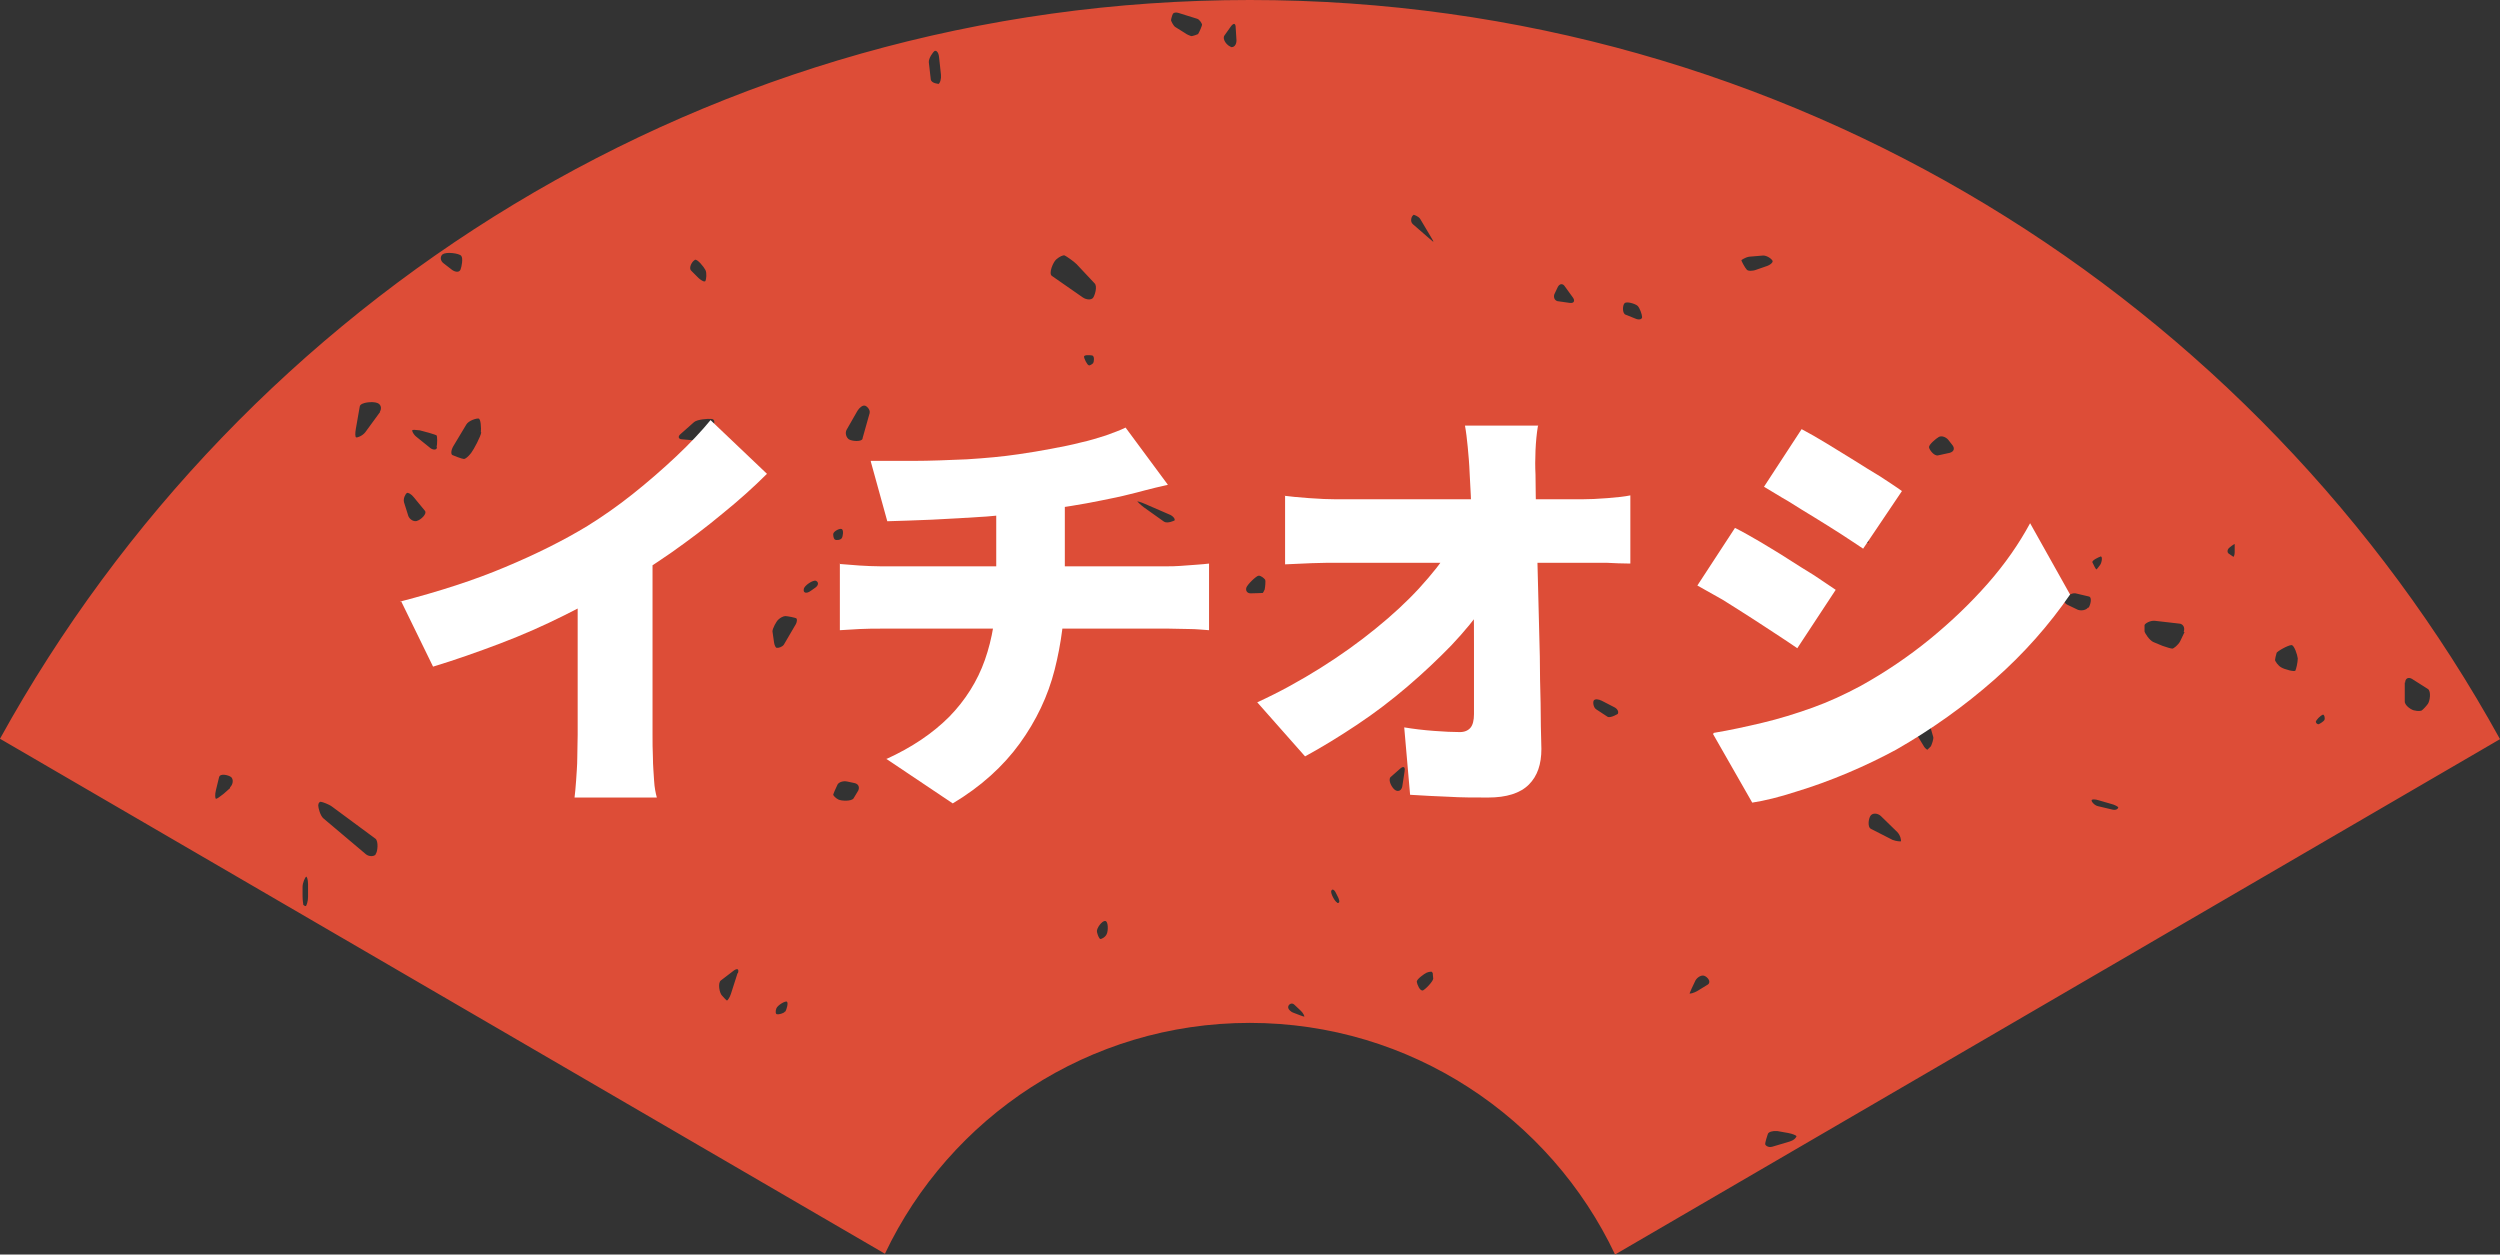
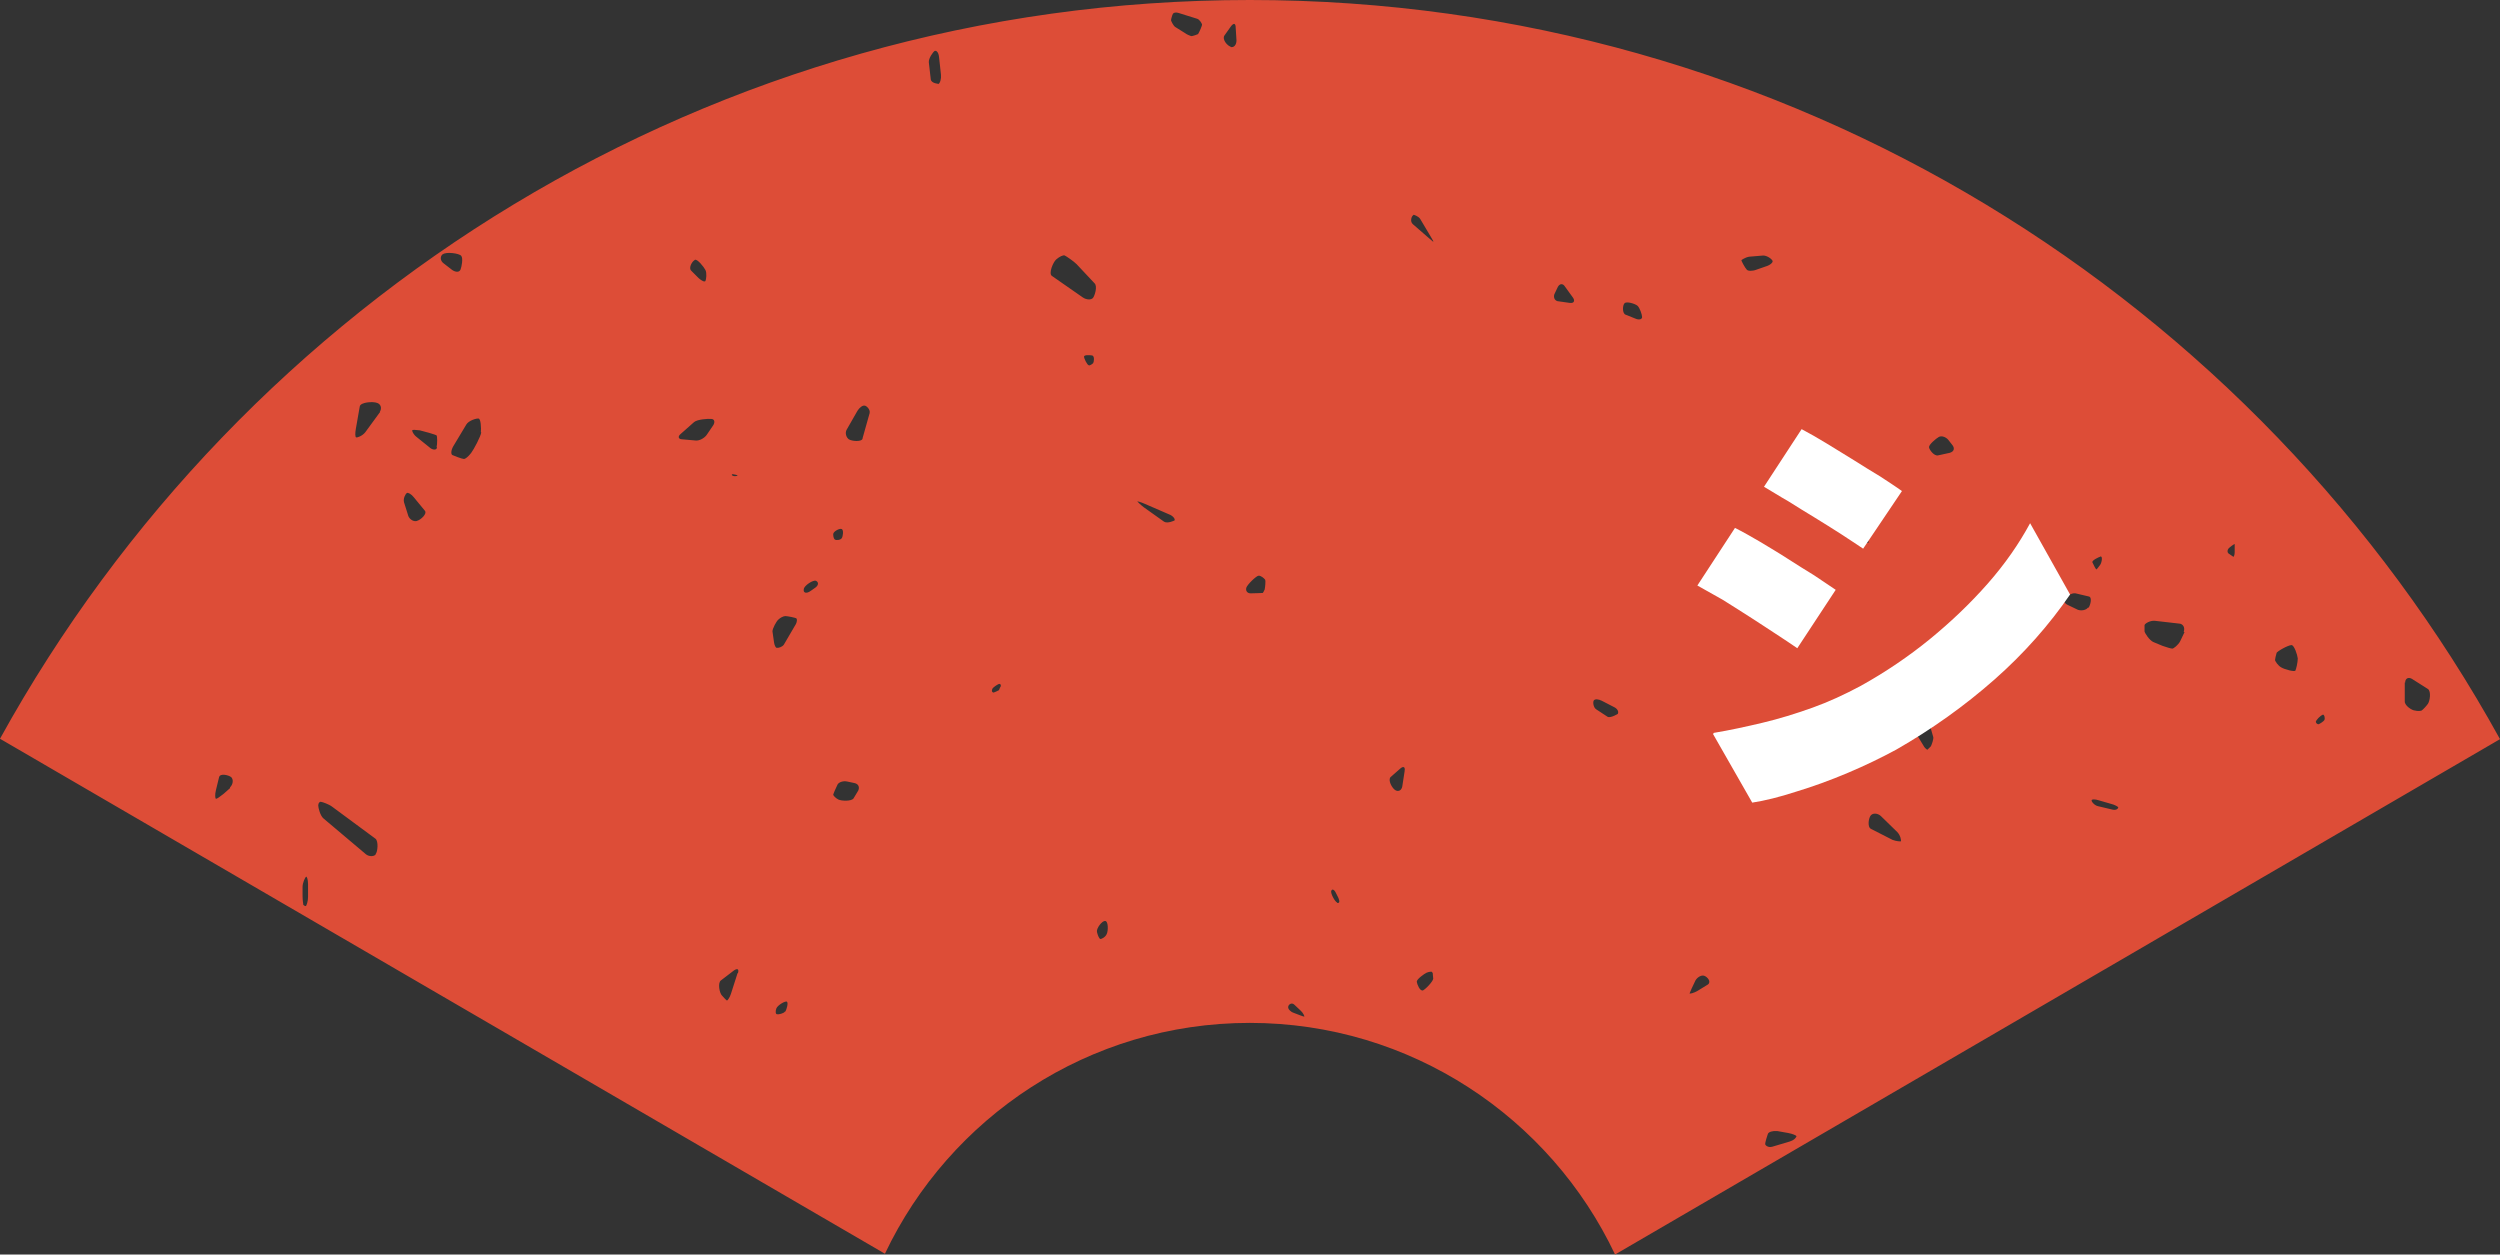
<svg xmlns="http://www.w3.org/2000/svg" id="_レイヤー_2" data-name="レイヤー 2" viewBox="0 0 63.79 32.01">
  <rect x="0" y="0" width="63.79" height="32.01" fill="#333333" stroke="none" />
  <defs>
    <style>
      .cls-1 {
        fill: #dd4d37;
      }

      .cls-1, .cls-2 {
        stroke-width: 0px;
      }

      .cls-2 {
        fill: #fff;
      }
    </style>
  </defs>
  <g id="_デザイン" data-name="デザイン">
    <g>
      <path class="cls-1" d="M31.89,0C18.15,0,6.2,7.61,0,18.85l22.58,13.14c1.65-3.48,5.2-5.89,9.31-5.89s7.67,2.42,9.32,5.91l22.58-13.15C57.59,7.62,45.63,0,31.89,0ZM5.87,20.11l-.17.15c-.09.07-.17.13-.19.12-.02,0-.03-.11,0-.22l.08-.33c.03-.11.25-.05.31,0,.06.06.05.18-.03.26ZM18.7,12.1s.12.02.12.03c0,.01-.03.02-.08.02-.05,0-.09-.04-.05-.05ZM17.73,6.63c.06-.03.23.18.27.26.04.08.02.24,0,.28-.02.03-.09,0-.17-.07l-.19-.19c-.08-.07.02-.24.08-.27ZM7.86,22.89c0,.11-.04.23-.06.23s-.05-.02-.06-.03c0-.01-.02-.11-.02-.23v-.23c0-.11.07-.25.09-.26.02-.01.05.07.05.19v.32ZM9.59,21.8c-.05.06-.17.06-.25,0l-1.09-.92c-.08-.07-.13-.27-.13-.33s.04-.1.07-.09c.03,0,.2.06.28.12l1.11.82c.08.06.06.34,0,.4ZM9.7,10.51l-.38.52c-.07.09-.2.14-.23.13-.03,0-.03-.11-.01-.22l.1-.57c.02-.11.34-.13.44-.09.1.03.13.14.07.23ZM10.65,13.29c-.09.03-.19-.03-.23-.12l-.11-.35c-.03-.1.04-.22.07-.24s.12.03.18.11l.28.34c.07.08-.11.24-.2.26ZM11.15,11.41c0,.07-.08.08-.16.03l-.36-.29c-.08-.06-.12-.15-.11-.17,0-.02.09-.01.19,0,.09.02.41.11.43.13.02.02.02.23,0,.3ZM11.3,6.49c.07-.07.42-.03.47.04.05.06.01.28-.02.35-.03.07-.12.07-.21.01l-.22-.17c-.08-.06-.1-.16-.03-.23ZM12.28,11.03c-.01.1-.19.44-.26.53-.07.09-.15.16-.19.15-.04,0-.25-.08-.29-.1-.04-.03-.03-.13.03-.23l.33-.55c.06-.1.26-.16.31-.15.06,0,.07.25.06.35ZM18.2,10.85l-.17.25c-.06.08-.18.15-.28.14l-.34-.03c-.1,0-.12-.07-.05-.13l.35-.31c.08-.07.36-.09.44-.08.08,0,.1.08.05.16ZM18.82,24.83l-.17.53c-.03.1-.09.17-.1.17-.01,0-.07-.06-.13-.13-.06-.06-.11-.31-.03-.38l.34-.26c.09-.06.13-.03.1.07ZM20.03,25.81c-.03.05-.17.08-.2.07-.04,0-.05-.07-.02-.15.03-.08.23-.2.27-.17.04.03-.01.2-.04.25ZM20.31,15.92l-.31.53c-.04.06-.15.09-.18.08-.03,0-.06-.07-.07-.14l-.04-.28c0-.07.1-.26.15-.3.05-.05.13-.09.18-.09.05,0,.26.04.28.06.02.01.02.08-.01.14ZM20.81,14.99c-.08.06-.16.11-.16.11-.09.05-.16.02-.14-.07.01-.09.24-.24.31-.21.07.03.07.11-.01.17ZM21.48,13.5c.05.03.03.18,0,.23-.03.05-.14.06-.17.04-.03-.01-.05-.07-.05-.14,0-.07.17-.16.22-.13ZM21.9,20.17l-.12.2c-.05.08-.31.07-.39.03s-.13-.11-.13-.12c0-.02.08-.2.11-.26.03-.06.14-.1.24-.08l.19.04c.1.02.14.1.1.19ZM22.01,11.19c-.02.09-.27.07-.35.02-.07-.05-.1-.16-.06-.24l.28-.49c.05-.08.13-.14.18-.13.05,0,.15.1.13.19l-.18.64ZM23.95,2.14s-.18-.01-.2-.11l-.05-.44c-.01-.1.11-.27.15-.29.05-.02.1.05.11.15l.05.46c.01.1-.02.21-.07.24ZM25.53,17.52l-.02.04-.02.05s-.13.07-.15.06c-.03-.01-.04-.05-.02-.09.01-.04.15-.13.18-.13s.05.03.03.08ZM27.89,9.27s-.08.07-.11.05c-.04-.01-.12-.17-.12-.22s.15-.04.21-.03c.06.02.05.15.02.2ZM27.89,7.6c-.05.06-.17.05-.26-.01l-.79-.55c-.09-.06.03-.35.11-.42s.18-.12.22-.1c.04.02.22.14.3.22l.46.49c.08.08,0,.32-.04.37ZM28.24,23.83c-.03.08-.13.13-.16.13-.03,0-.07-.09-.09-.18s.13-.29.21-.28c.08,0,.08.25.04.33ZM29.97,13.28s-.18.09-.27.03l-.52-.37c-.09-.07-.16-.14-.16-.15,0,0,.09.02.2.07l.6.26c.11.04.17.12.15.16ZM30.57.87s-.14.06-.18.05c-.03-.01-.11-.04-.16-.08l-.24-.15c-.05-.03-.1-.14-.11-.17,0-.03.03-.14.05-.17.02-.03.08-.04.14-.02l.48.15c.06.02.11.11.12.14s-.07.2-.1.25ZM31.4,1.19c-.08-.02-.22-.18-.16-.28l.17-.24c.07-.09.12-.08.12.04l.02.32c0,.11-.06.19-.15.17ZM32.27,15.04s-.04.09-.05.09c0,0-.23.01-.31.01-.08,0-.13-.06-.11-.14.02-.08.25-.3.31-.31.06-.01.15.07.17.1.02.03,0,.2-.01.25ZM33,25.84c-.08-.03-.14-.1-.13-.15,0-.05.08-.12.15-.06l.16.15c.07.06.11.15.1.16,0,.01-.2-.07-.28-.1ZM34.12,23.03c-.06-.02-.18-.25-.15-.3.02-.06.08-.03.12.06l.06.12c.04.09.03.14-.03.13ZM35.84,19.68l-.06.39c-.02.1-.1.14-.18.09-.08-.05-.19-.25-.12-.33l.25-.22c.08-.07.13-.04.11.06ZM36.07,5.48s.12.03.17.11l.22.37c.05.09.11.18.11.19,0,0,0,.02,0,.02,0,0-.06-.05-.14-.12l-.38-.33c-.08-.07-.03-.2,0-.22ZM36.3,25.27c-.07.02-.14-.15-.15-.22,0-.07.19-.2.25-.23.07-.03.14-.03.14-.02s.02.03.02.04c0,0,0,.06.01.13,0,.07-.21.29-.28.31ZM53.59,14.2c.07-.02.04.15,0,.21-.05.07-.09.12-.1.12-.01,0-.08-.13-.1-.18-.02-.05.15-.13.21-.15ZM45.4,15.26s-.11.23-.16.3c-.05.07-.11.12-.13.11-.02,0-.05-.11-.04-.22v-.19c.02-.11.15-.14.19-.11.04.03.12.09.14.11ZM40.06,7.73l-.28-.04c-.1,0-.15-.09-.12-.18l.09-.19c.05-.09.13-.09.18-.01l.21.29c.05.08.02.14-.08.13ZM41.29,18.21s-.19.12-.27.08l-.29-.19c-.08-.05-.09-.2-.06-.23.03-.04.12-.03.2.01l.31.16c.09.04.13.12.1.17ZM41.73,8.13l-.25-.1c-.09-.03-.08-.24-.03-.29.05-.06.27.01.33.06s.12.23.12.29c0,.06-.08.08-.17.04ZM43.58,25.12l-.26.16c-.1.06-.2.08-.21.07,0-.01.1-.23.15-.33.05-.09.16-.15.23-.12.08.03.18.15.09.22ZM44.43,6.64s.09-.07.2-.09l.36-.03c.11,0,.23.1.24.14s-.07.11-.18.14l-.23.08c-.1.04-.22.04-.25,0-.04-.04-.14-.22-.14-.25ZM44.64,19.51l.12-.47c.03-.1.13-.19.23-.2h.2c.1-.02.2-.02.2-.02,0,0,0,.09-.02.19l-.08.5c-.02.1-.11.19-.21.19h-.29c-.1,0-.17-.09-.14-.19ZM45.69,29.12l-.47.14c-.11.03-.18-.04-.18-.07,0-.04.05-.21.07-.26.02-.05.13-.08.24-.07l.28.05c.11.02.2.06.21.08,0,.02-.05.1-.16.13ZM47.52,13.81l-.35-.2c-.08-.04-.07-.21-.03-.25.04-.04.13-.02.2.05l.22.21c.07.07.12.19.12.22s-.07.01-.15-.03ZM48.5,21.47s-.11,0-.21-.04l-.55-.28c-.1-.05-.06-.29,0-.35.06-.06.17-.05.25.02l.42.41c.08.08.11.22.09.24ZM49.27,19.04s-.08.08-.09.09c-.01,0-.05-.03-.08-.07l-.23-.38s-.01-.1.04-.12l.23-.05c.05,0,.11.04.13.09l.06.21c.01.05-.04.19-.06.23ZM49.77,11.55l-.32.07c-.1.02-.22-.14-.23-.21,0-.07.18-.22.25-.26.07-.04.18,0,.24.07l.11.14c.06.08.04.16-.06.19ZM53.28,15.5c-.05.07-.17.09-.26.06l-.25-.12c-.09-.04-.13-.11-.1-.16.03-.05.19-.16.29-.14l.34.08c.09.02.04.22-.01.29ZM53.91,20.66l-.38-.09c-.09-.02-.17-.12-.16-.15,0-.03.09-.03.18,0l.31.09c.09.02.18.07.19.09,0,.03-.05.08-.14.06ZM55.74,16.13l-.11.23c-.05.1-.17.19-.2.19-.03,0-.14-.03-.25-.07l-.24-.1c-.1-.05-.21-.22-.22-.27,0-.05,0-.12,0-.16.01-.04.14-.12.26-.11l.61.07c.11,0,.17.1.13.21ZM57.02,14.1c0,.07-.03.11-.03.11,0,0-.1-.07-.13-.09-.03-.03-.03-.08,0-.12.03-.04.15-.12.16-.12,0,0,0,.16,0,.22ZM61.37,17.42c0-.11.08-.15.17-.1l.41.26c.09.06.05.31,0,.38-.05.07-.14.16-.16.17-.02.01-.1.02-.17,0-.07,0-.26-.12-.26-.23v-.49ZM59.26,18.23c.05,0,.07.09.05.14-.02.04-.12.1-.15.11-.03,0-.06-.02-.07-.06,0-.04.12-.17.18-.18ZM58.08,16.67c.03-.06.31-.21.39-.21.07,0,.15.25.16.34,0,.1-.04.27-.06.31-.02.04-.28-.03-.36-.08-.08-.04-.16-.16-.16-.19,0-.03.02-.11.04-.18Z" />
      <g>
-         <path class="cls-2" d="M10.21,15.35c1-.26,1.9-.55,2.68-.88.79-.33,1.49-.68,2.1-1.05.37-.23.76-.5,1.15-.81s.77-.64,1.12-.97c.35-.33.64-.64.87-.92l1.44,1.37c-.34.34-.72.68-1.14,1.02-.42.35-.86.68-1.3.99-.45.31-.89.6-1.32.85-.42.24-.89.49-1.41.75-.52.26-1.06.5-1.64.72s-1.15.42-1.71.59l-.82-1.68ZM14.74,14.27l1.91-.42v4.9c0,.18,0,.37.01.58,0,.21.02.4.03.59.01.18.04.32.07.43h-2.1c.01-.1.03-.25.04-.43.01-.18.03-.38.03-.59,0-.21.01-.4.01-.58v-4.48Z" />
-         <path class="cls-2" d="M21.42,14.39c.17.01.34.03.51.04.18.01.35.02.53.02h7.33c.08,0,.19,0,.32-.01s.27-.02.41-.03c.14-.01.25-.02.33-.03v1.7c-.16-.01-.33-.03-.51-.03s-.35-.01-.51-.01h-7.35c-.16,0-.34,0-.54.01s-.37.02-.51.03v-1.7ZM22.22,11.76c.29,0,.64,0,1.08,0,.43,0,.89-.02,1.37-.04.48-.03.92-.07,1.32-.13.29-.04.57-.09.84-.14.27-.05.52-.1.75-.16.23-.05.45-.12.64-.18.19-.07.36-.13.5-.2l1.08,1.46c-.23.05-.42.1-.58.14-.16.04-.29.08-.39.1-.23.06-.48.11-.73.16-.25.05-.51.1-.77.14-.26.04-.53.08-.81.13-.42.06-.87.1-1.35.14-.48.03-.95.06-1.39.08s-.83.03-1.14.04l-.42-1.52ZM22.61,19.37c.66-.3,1.19-.66,1.61-1.08.41-.42.72-.91.91-1.45.19-.54.29-1.14.29-1.78v-2.14l1.75-.19v2.29c0,.71-.09,1.4-.26,2.07-.17.67-.47,1.3-.89,1.88-.42.58-.99,1.1-1.71,1.53l-1.7-1.14Z" />
-         <path class="cls-2" d="M32.08,17.92c.57-.26,1.11-.56,1.62-.88.51-.32.97-.65,1.4-1,.42-.34.8-.69,1.12-1.04.32-.35.58-.68.78-.99h.87s.01,1.42.01,1.42c-.23.34-.51.68-.85,1.04-.34.35-.71.7-1.12,1.05s-.83.67-1.28.97-.89.57-1.33.81l-1.22-1.38ZM32.77,12.65c.15.02.36.04.63.06.27.02.5.03.7.03h6.25c.2,0,.42-.01.67-.03.25-.02.44-.04.58-.07v1.74c-.2,0-.4-.01-.61-.02-.21,0-.39,0-.54,0h-6.3c-.2,0-.43,0-.68.01s-.48.02-.68.03v-1.75ZM39.24,10.88c-.03.18-.05.39-.06.61s-.01.43,0,.62c0,.36.01.73.02,1.1,0,.38.02.76.03,1.16.01.39.02.79.03,1.19.01.4.02.8.03,1.19,0,.4.01.79.02,1.19,0,.39.01.79.02,1.17,0,.39-.1.69-.32.91-.22.22-.57.33-1.04.33-.36,0-.69,0-1.01-.02-.31-.01-.64-.03-.98-.05l-.15-1.72c.24.04.49.07.76.09.26.02.48.03.66.03.12,0,.21-.04.27-.11.06-.07.09-.19.09-.35v-.82c0-.3,0-.61,0-.95s0-.68-.01-1.04-.01-.72-.02-1.1c-.01-.37-.02-.75-.03-1.12s-.03-.74-.05-1.1c-.01-.26-.03-.48-.05-.69-.02-.2-.04-.38-.07-.54h1.87Z" />
        <path class="cls-2" d="M44.27,13.47c.2.1.41.22.65.36.23.14.47.28.7.43.23.15.46.29.67.42.21.14.39.26.55.37l-.98,1.49c-.17-.12-.36-.24-.57-.38s-.43-.28-.66-.43c-.23-.15-.46-.29-.68-.43-.23-.13-.44-.25-.64-.36l.96-1.47ZM43.73,18.7c.42-.07.83-.16,1.25-.26.42-.1.84-.23,1.26-.38s.83-.34,1.24-.56c.63-.35,1.22-.75,1.76-1.19.55-.45,1.04-.92,1.48-1.42.44-.5.8-1.02,1.08-1.54l1.02,1.82c-.53.77-1.17,1.5-1.93,2.17-.76.67-1.6,1.27-2.51,1.79-.37.2-.78.4-1.23.59-.45.19-.89.35-1.32.48-.43.14-.8.23-1.12.28l-1-1.75ZM45.97,10.95c.19.1.4.22.63.36s.46.28.7.43c.24.15.46.29.68.42.21.14.4.26.55.37l-.99,1.47c-.16-.11-.35-.23-.56-.37-.22-.14-.44-.28-.67-.42-.23-.14-.46-.28-.68-.42-.23-.13-.43-.26-.62-.37l.96-1.47Z" />
      </g>
    </g>
  </g>
</svg>